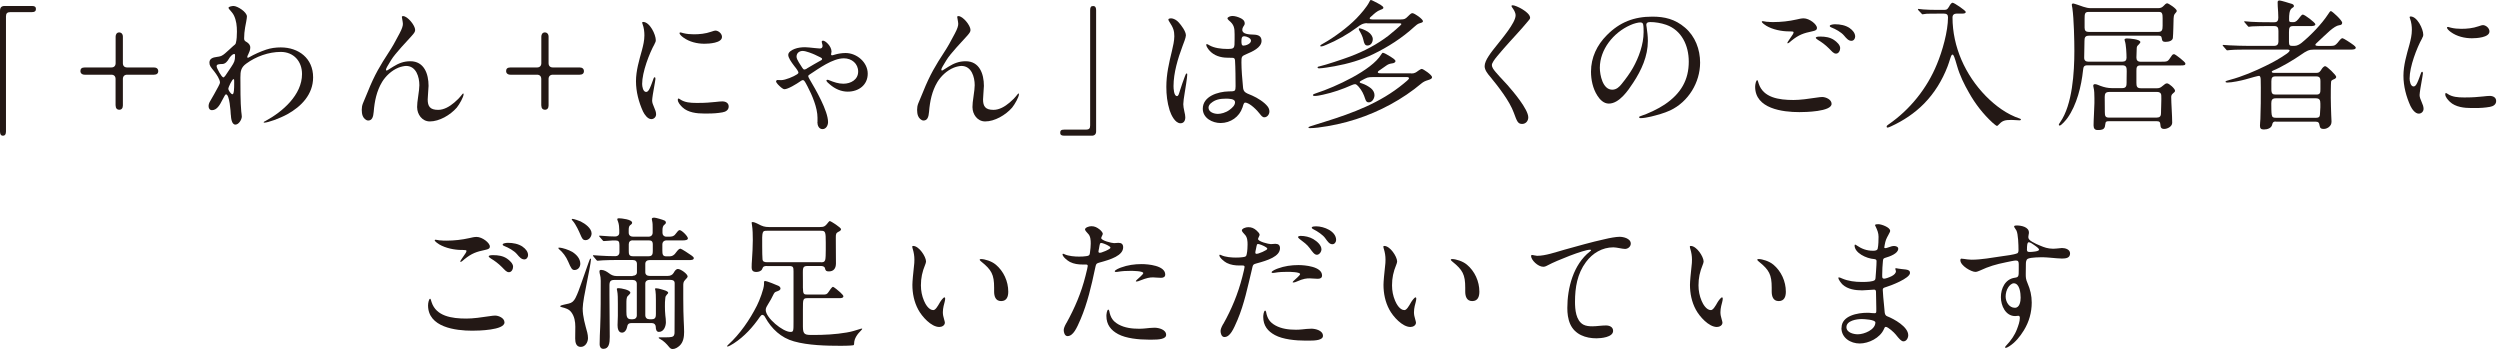
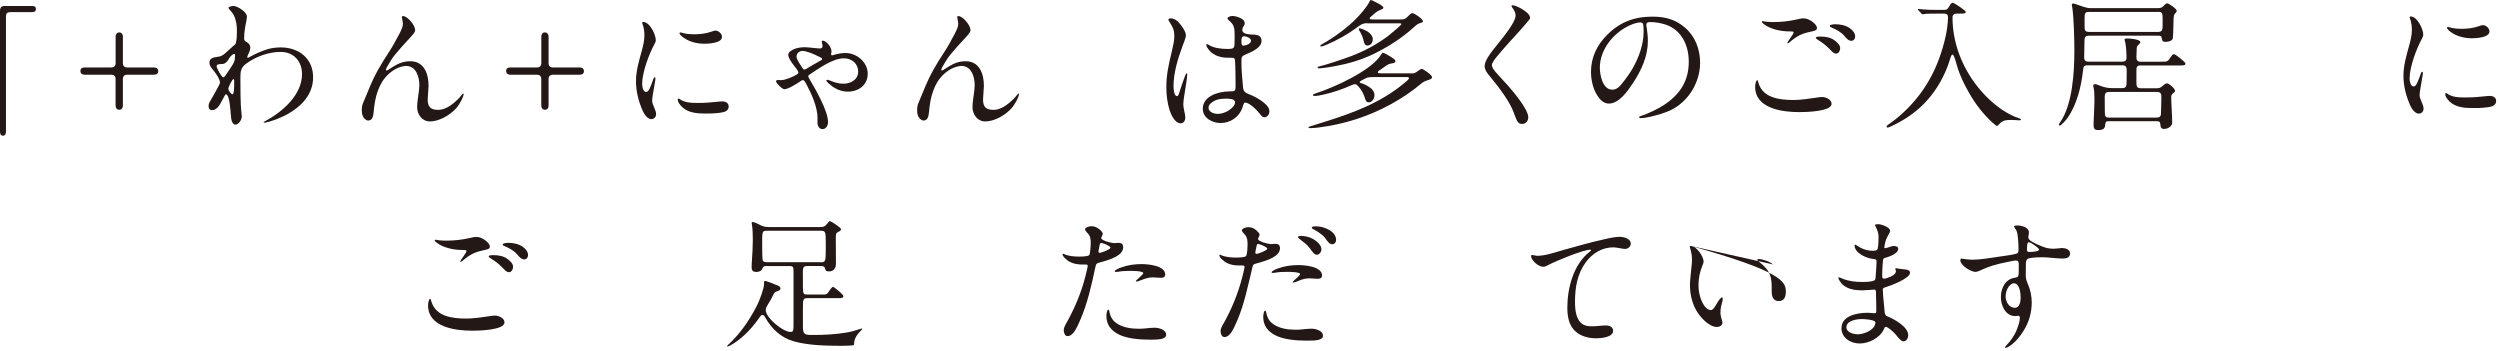
<svg xmlns="http://www.w3.org/2000/svg" width="549" height="77" viewBox="0 0 549 77" fill="none">
  <path d="M107.559 69.423C107.961 69.356 108.496 69.302 108.724 69.302C109.5 69.302 110.785 69.838 110.785 70.801C110.785 72.527 104.963 72.621 103.704 72.621C100.037 72.621 94 71.871 94 67.054C94 66.492 94.214 65.609 94.442 65.609C94.509 65.609 94.535 65.609 94.602 65.796L94.79 66.385C95.794 69.423 99.14 69.958 102.433 69.958C103.838 69.958 105.752 69.704 107.573 69.423H107.559ZM96.664 52.777C97.132 52.844 97.574 52.844 98.042 52.844C99.729 52.844 101.429 52.657 103.089 52.282C103.597 52.161 104.159 52.028 104.655 52.028C105.913 52.028 107.573 53.339 107.573 54.128C107.573 54.57 107.265 54.73 106.542 54.878C104.628 55.279 103.597 55.627 102.004 56.912C101.75 57.126 101.349 57.514 101.161 57.514C101.094 57.514 101.067 57.447 101.067 57.42C101.067 57.233 101.817 56.296 102.259 55.574C102.326 55.48 102.446 55.226 102.446 55.105C102.446 54.918 102.165 54.891 101.63 54.891H101.375C99.809 54.891 97.842 54.49 96.463 53.673C96.249 53.553 95.459 53.018 95.459 52.764C95.459 52.67 95.62 52.643 95.673 52.643C95.767 52.643 95.927 52.67 96.677 52.804L96.664 52.777ZM108.282 56.029C109.407 56.029 110.437 56.189 111.321 56.778C111.91 57.179 112.673 57.875 112.673 58.557C112.673 59.093 112.365 59.775 111.762 59.775C111.2 59.775 110.852 59.267 110.223 58.651C109.407 57.835 108.63 57.273 107.814 56.778C107.653 56.684 107.318 56.43 107.318 56.309C107.318 56.095 107.72 56.029 108.296 56.029H108.282ZM114.801 54.209C115.39 54.61 115.965 55.266 115.965 56.029C115.965 56.47 115.657 56.965 115.149 56.965C114.52 56.965 114.091 56.497 113.516 55.801C112.887 55.052 111.602 54.356 110.785 54.048C110.625 53.981 110.384 53.888 110.384 53.7C110.384 53.392 111.294 53.325 111.548 53.325C112.646 53.325 113.864 53.54 114.801 54.195V54.209Z" fill="#231815" />
-   <path d="M125.616 55.279C126.527 55.841 127.437 56.751 127.437 57.915C127.437 58.638 126.942 59.294 126.152 59.294C125.616 59.294 125.402 58.919 124.773 57.447C124.305 56.35 123.609 55.413 122.712 54.664C122.685 54.597 122.618 54.543 122.618 54.476C122.618 54.383 122.712 54.383 122.779 54.383C123.528 54.383 124.934 54.891 125.63 55.293L125.616 55.279ZM123.769 66.921C124.238 66.8 124.773 66.707 124.894 66.666C125.616 66.506 126.018 66.104 126.366 65.449C126.875 64.445 127.249 63.348 127.624 62.291C128.16 60.792 128.749 59.133 129.217 57.755C129.405 57.193 129.565 56.778 129.686 56.778C129.753 56.778 129.779 56.898 129.779 56.938C129.779 57.541 129.056 61.167 128.842 62.197C128.468 64.017 127.959 66.64 127.959 67.737C127.959 69.557 128.494 71.269 128.963 73.022C129.056 73.424 129.123 73.839 129.123 74.24C129.123 75.123 128.561 76.18 127.531 76.18C126.5 76.18 126.313 75.177 126.313 74.334C126.313 73.491 126.339 72.608 126.339 71.738C126.339 70.641 126.152 69.49 125.469 68.58C124.934 67.857 124.184 67.67 123.368 67.456C123.301 67.456 123.02 67.362 123.02 67.269C123.02 67.108 123.368 67.014 123.769 66.921ZM127.531 48.642C128.494 49.111 129.913 50.141 129.913 51.265C129.913 51.961 129.351 52.737 128.601 52.737C127.972 52.737 127.825 52.362 127.437 51.479C127.156 50.823 126.5 49.352 125.804 48.535C125.643 48.375 125.55 48.254 125.55 48.187C125.55 48.094 125.643 48.067 125.737 48.067C125.991 48.067 127.116 48.442 127.517 48.629L127.531 48.642ZM138.935 60.565C139.47 60.565 139.872 60.31 139.872 59.789V57.969C139.872 57.38 139.524 57.099 138.962 57.099H135.856C134.893 57.099 133.38 57.099 132.376 57.166C131.841 57.193 131.345 57.26 131.212 57.26C131.118 57.26 131.051 57.193 130.93 57.045L130.328 56.323C130.328 56.323 130.208 56.203 130.208 56.136C130.208 56.069 130.275 56.042 130.301 56.042L131.68 56.136C132.711 56.203 133.969 56.256 135.12 56.256C135.655 56.256 136.03 55.948 136.03 55.373V53.874C136.03 53.031 135.843 52.804 135.147 52.804H134.518C134.33 52.804 133.982 52.831 133.608 52.871C133.3 52.897 132.925 52.938 132.604 52.938C132.483 52.938 132.443 52.911 132.323 52.75L131.693 52.028C131.6 51.934 131.573 51.907 131.573 51.814C131.573 51.747 131.667 51.747 131.693 51.747L132.63 51.814C133.407 51.88 134.29 51.934 135.107 51.934C135.575 51.934 135.99 51.653 135.99 51.158V50.529C135.99 49.9 135.923 49.245 135.736 48.709C135.642 48.455 135.548 48.241 135.548 48.147C135.548 47.96 135.763 47.933 135.896 47.933C136.459 47.933 138.814 48.187 138.814 48.897C138.814 49.111 138.694 49.245 138.373 49.459C138.118 49.646 138.065 50.087 138.065 50.462V51.091C138.065 51.653 138.44 51.974 139.002 51.974H142.415C142.977 51.974 143.325 51.626 143.325 51.091V50.02C143.325 49.485 143.325 48.964 143.205 48.482C143.178 48.361 143.138 48.227 143.138 48.107C143.138 47.799 143.486 47.799 143.727 47.799C144.008 47.799 145.547 48.241 145.922 48.428C146.109 48.522 146.23 48.682 146.23 48.87C146.23 49.03 146.136 49.178 145.949 49.311C145.601 49.526 145.48 49.994 145.48 50.502V51.158C145.48 51.626 145.828 51.974 146.297 51.974H146.899C147.435 51.974 147.93 51.947 148.305 51.439C148.746 50.85 149.027 50.529 149.242 50.529C149.71 50.529 151.062 51.88 151.062 52.349C151.062 52.724 150.433 52.79 149.964 52.79H146.364C145.802 52.79 145.454 53.138 145.454 53.7V55.012C145.454 55.828 145.52 56.296 146.324 56.296H146.886C147.421 56.296 147.729 56.229 148.171 55.801L148.76 55.052C148.92 54.864 149.161 54.61 149.442 54.61C149.63 54.61 151.45 55.801 151.825 56.082C152.079 56.269 152.36 56.483 152.36 56.671C152.36 57.112 151.771 57.112 151.236 57.112H142.683C142.121 57.112 141.706 57.367 141.706 57.955V59.775C141.706 60.337 142.107 60.592 142.683 60.592H146.631C147.167 60.592 147.662 60.404 147.943 59.909C148.198 59.441 148.479 59.066 148.88 59.066C149.442 59.066 151.008 60.136 151.008 60.725C151.008 60.886 150.727 61.194 150.419 61.515C150.045 61.889 150.045 62.291 150.045 62.773V65.529C150.045 69.905 150.232 71.417 150.232 72.888C150.232 73.959 150.071 75.136 149.255 75.899C148.853 76.274 148.278 76.649 147.716 76.649C147.368 76.649 147.153 76.461 146.939 76.207C146.377 75.511 145.748 74.856 144.932 74.427C144.744 74.334 144.65 74.267 144.65 74.173C144.65 74.079 144.744 74.079 144.865 74.079H146.15C146.805 74.079 147.207 74.053 147.501 73.986C148.064 73.865 148.131 73.424 148.131 72.955V72.608C148.131 71.39 148.157 68.259 148.157 66.345V62.211C148.157 61.649 147.809 61.461 147.22 61.461H142.616C142.121 61.461 141.706 61.742 141.706 62.278V69.195C141.706 69.784 142.054 70.105 142.616 70.105H143.151C143.968 70.105 144.035 69.543 144.035 68.941V65.877C144.035 64.9 144.008 64.405 143.941 63.87C143.914 63.682 143.847 63.562 143.847 63.468C143.847 63.308 143.968 63.308 144.102 63.308C144.409 63.308 144.784 63.401 145.105 63.495C145.454 63.616 146.739 63.87 146.739 64.311C146.739 64.405 146.551 64.592 146.457 64.686C146.243 64.94 146.15 65.061 146.109 65.382C146.016 66.011 146.016 66.666 146.016 67.295C146.016 67.951 146.042 68.607 146.109 69.262C146.176 69.757 146.23 70.266 146.23 70.761C146.23 71.631 145.788 72.888 144.691 72.888C144.102 72.888 144.008 72.233 144.008 71.764C143.981 71.269 143.66 70.948 143.165 70.948H138.694C137.971 70.948 137.811 71.256 137.69 71.885C137.596 72.42 137.195 73.049 136.592 73.049C135.749 73.049 135.615 72.046 135.615 71.39C135.615 70.734 135.682 70.038 135.682 69.356V66.693C135.682 65.596 135.682 64.539 135.522 63.816C135.522 63.723 135.455 63.602 135.455 63.468C135.455 63.281 135.709 63.281 135.856 63.281C136.352 63.281 138.426 63.656 138.426 64.285C138.426 64.445 138.212 64.659 137.837 65.034C137.556 65.315 137.556 65.997 137.556 66.666V68.419C137.556 69.45 137.65 70.105 138.56 70.105H138.962C139.47 70.105 139.845 69.797 139.845 69.262V62.344C139.845 61.756 139.47 61.475 138.908 61.475H134.933C134.089 61.475 133.835 61.782 133.835 62.666V64.726C133.835 67.831 133.902 70.895 133.902 73.986C133.902 75.337 133.741 76.608 132.497 76.608C131.934 76.608 131.68 76.14 131.68 75.632C131.68 74.253 131.747 73.156 131.801 71.818C131.921 69.062 131.921 64.646 131.921 61.675C131.921 61.087 131.854 60.672 131.76 60.324C131.693 60.07 131.64 59.855 131.64 59.575C131.64 59.36 131.8 59.267 131.988 59.267C132.644 59.267 133.206 59.615 133.715 59.989C134.183 60.364 134.718 60.618 135.374 60.618H138.908L138.935 60.565ZM138.962 52.777C138.333 52.777 138.078 53.152 138.078 53.66V55.105C138.078 55.761 138.105 56.269 138.962 56.269H142.469C143.285 56.269 143.352 55.734 143.352 55.105V53.7C143.352 52.951 143.044 52.79 142.469 52.79H138.962V52.777Z" fill="#231815" />
  <path d="M168.409 58.41C167.82 58.41 167.565 58.504 167.378 59.066C167.217 59.534 166.561 59.722 166.12 59.722C165.343 59.722 165.062 59.414 165.062 58.665C165.062 58.156 165.089 57.634 165.129 57.126C165.223 55.654 165.317 54.182 165.317 52.71C165.317 51.586 165.29 50.368 165.129 49.365C165.102 49.204 165.062 49.057 165.062 48.923C165.062 48.789 165.156 48.763 165.25 48.763C165.558 48.763 165.972 48.923 166.508 49.204C167.378 49.673 167.913 49.86 168.89 49.86H179.974C180.977 49.86 181.192 49.739 181.941 48.763C182.008 48.696 182.129 48.549 182.222 48.549C182.477 48.549 184.699 49.994 184.699 50.328C184.699 50.609 184.351 50.797 184.136 50.89C183.601 51.145 183.547 51.425 183.547 52.054V52.991C183.547 54.623 183.574 56.216 183.574 57.848C183.574 58.852 183.132 59.601 182.035 59.601C181.473 59.601 181.285 59.481 181.165 58.919C181.071 58.477 180.603 58.41 180.228 58.41H177.31C176.774 58.41 176.44 58.531 176.346 59.039C176.279 59.414 176.319 60.324 176.319 61.863V63.147C176.346 64.592 176.48 64.686 177.323 64.686H180.763C181.419 64.686 181.607 64.619 181.928 64.151C182.182 63.776 182.677 62.987 182.932 62.987C183.092 62.987 184.243 63.923 184.525 64.204C184.966 64.646 185.207 64.86 185.207 65.074C185.207 65.422 184.765 65.475 184.364 65.475H177.323C176.319 65.475 176.319 65.73 176.319 67.951V71.711C176.319 73.531 176.788 73.558 178.541 73.558C180.977 73.558 183.494 73.437 185.903 73.022C186.907 72.862 187.844 72.581 188.781 72.273C188.968 72.206 189.156 72.153 189.276 72.153C189.303 72.153 189.343 72.179 189.343 72.219C189.343 72.286 189.25 72.407 189.062 72.594C188.286 73.37 187.563 74.32 187.563 75.471C187.563 75.632 187.536 75.779 187.376 75.819C186.88 75.912 185.314 75.939 184.712 75.939C181.486 75.939 177.444 75.846 174.352 74.963C171.527 74.186 169.439 72.206 168.061 69.731C167.94 69.476 167.713 69.142 167.405 69.142C167.244 69.142 167.057 69.329 166.869 69.583C165.33 71.831 163.456 73.905 161.14 75.404C160.578 75.779 159.949 76.1 159.762 76.1C159.695 76.1 159.668 76.073 159.668 76.006C159.668 75.939 159.829 75.792 159.922 75.698C162.492 73.357 164.647 70.226 166.213 67.121C166.776 66.024 167.779 63.401 167.779 62.398V62.05C167.779 61.836 167.806 61.702 168.034 61.702C168.382 61.702 170.443 62.545 170.952 62.773C171.139 62.866 171.394 63.08 171.394 63.334C171.394 63.709 171.046 63.843 170.43 64.057C170.175 64.151 170.055 64.271 169.935 64.499C169.533 65.315 169.118 66.131 168.623 66.88C168.409 67.228 168.154 67.603 168.154 68.071C168.154 69.797 171.916 72.888 173.575 72.888C174.258 72.888 174.258 72.701 174.258 70.667V59.615C174.258 58.678 174.191 58.424 173.321 58.424H168.476L168.409 58.41ZM180.281 57.594C180.683 57.594 181.058 57.594 181.218 57.059C181.312 56.778 181.339 55.774 181.339 54.811V53.272C181.339 50.957 181.272 50.676 180.308 50.676H168.409C167.378 50.676 167.338 50.743 167.378 54.115C167.378 55.493 167.405 56.216 167.445 56.898C167.472 57.434 167.82 57.581 168.422 57.581H180.295L180.281 57.594Z" fill="#231815" />
-   <path d="M200.534 54.008C201.792 54.008 203.318 56.296 203.358 57.393C203.358 57.648 203.264 57.862 203.171 58.116C202.515 59.708 202.234 61.06 202.234 62.652C202.234 63.843 202.448 64.967 202.916 66.064C203.224 66.814 203.974 68.098 204.951 68.098C205.419 68.098 205.888 67.322 206.423 66.372C206.584 66.091 207.146 65.302 207.4 65.302C207.521 65.302 207.561 65.462 207.561 65.582C207.561 65.957 207.347 66.68 207.213 67.215C207.119 67.657 207.052 68.085 207.052 68.567C207.052 69.102 207.146 69.53 207.333 70.159C207.4 70.373 207.494 70.721 207.494 70.841C207.494 71.47 206.838 71.805 206.276 71.805C204.496 71.805 202.461 69.516 201.645 67.991C200.735 66.305 200.36 64.418 200.36 62.545C200.36 61.822 200.547 59.855 200.708 58.45C200.775 57.982 200.801 57.514 200.801 57.005C200.801 56.229 200.681 55.467 200.453 54.717C200.386 54.53 200.333 54.316 200.333 54.129C200.333 54.035 200.453 54.008 200.547 54.008H200.534ZM218.631 58.076C220.411 59.548 221.415 61.796 221.415 64.057C221.415 65.088 221.107 66.118 219.849 66.118C218.591 66.118 218.309 65.02 218.309 64.017V63.174C218.309 60.297 217.747 59.267 215.485 57.447C215.365 57.353 215.137 57.139 215.137 57.045C215.137 56.925 215.325 56.885 215.418 56.885C216.262 56.885 217.801 57.38 218.617 58.076H218.631Z" fill="#231815" />
  <path d="M234.184 70.948C236.005 67.656 237.437 64.338 238.374 60.591C238.682 59.374 238.869 58.584 238.869 58.397C238.869 58.116 238.655 58.089 238.428 58.089H237.745C236.808 58.089 235.831 57.969 234.961 57.527C234.399 57.246 233.328 56.363 233.328 55.841C233.328 55.774 233.395 55.721 233.448 55.721C233.542 55.721 233.662 55.788 233.729 55.814C234.64 56.256 236.072 56.35 236.955 56.35C237.491 56.35 238.146 56.323 238.494 56.256C238.709 56.229 238.963 56.189 239.124 56.069C239.244 55.975 239.311 55.855 239.338 55.6C239.458 54.945 239.525 53.821 239.525 53.499C239.525 52.777 239.498 51.84 238.896 51.278C238.682 51.064 238.267 50.583 238.267 50.395C238.267 49.994 239.083 49.673 239.672 49.673C240.395 49.673 240.89 49.927 241.52 50.422C241.774 50.636 242.175 51.078 242.175 51.332C242.175 51.452 242.082 51.64 241.988 51.827C241.868 52.108 241.827 52.175 241.827 52.269C241.827 52.831 244.143 53.392 244.652 53.392C244.866 53.392 245.308 53.326 245.615 53.326C246.298 53.326 246.646 53.633 246.646 54.302C246.646 56.122 243.916 56.992 241.479 57.648C241.131 57.741 240.944 57.808 240.824 57.929C240.636 58.116 240.569 58.557 240.449 59.093C239.672 62.786 238.789 66.573 237.317 70.052C236.433 72.112 235.684 73.772 234.439 73.812C233.81 73.812 233.595 72.996 233.595 72.5C233.595 72.193 233.716 71.751 234.158 70.962L234.184 70.948ZM241.386 54.383C241.319 54.69 241.225 55.078 241.225 55.199C241.225 55.386 241.292 55.507 241.439 55.507C241.56 55.507 241.694 55.507 241.908 55.44C242.443 55.279 243.193 54.945 243.634 54.664C243.822 54.543 243.849 54.45 243.849 54.356C243.849 54.289 243.822 54.236 243.594 54.075C243.099 53.727 242.095 53.352 241.841 53.352C241.533 53.352 241.533 53.513 241.372 54.383H241.386ZM243.608 68.379C243.889 69.784 244.424 70.574 245.642 71.256C246.994 72.005 248.614 72.193 250.153 72.193C250.595 72.193 251.036 72.166 251.438 72.126C252.121 72.059 252.844 71.965 253.54 71.965C254.45 71.965 256.083 72.367 256.083 73.531C256.083 74.494 254.396 74.588 253.018 74.588H252.268C250.046 74.588 247.262 74.307 245.535 73.37C243.969 72.527 242.965 71.309 242.965 69.369C242.965 69.088 243.059 67.991 243.407 67.991C243.474 67.991 243.594 68.205 243.621 68.366L243.608 68.379ZM244.799 59.588C244.799 59.28 245.83 58.865 246.178 58.745C247.623 58.21 249.149 57.995 250.688 57.995C252.067 57.995 255.882 58.303 255.882 60.284C255.882 60.819 255.48 61.006 254.972 61.006C254.784 61.006 254.57 60.98 254.383 60.98C253.981 60.98 253.499 60.913 253.218 60.913C252.469 60.913 251.866 61.006 250.274 61.635C250.059 61.729 249.805 61.822 249.591 61.822C249.524 61.822 249.43 61.822 249.43 61.729C249.43 61.662 249.591 61.515 249.685 61.421C249.966 61.14 251.063 60.257 251.063 59.976C251.063 59.508 248.748 59.481 248.373 59.481C247.342 59.481 246.499 59.508 245.401 59.695C245.214 59.722 245.187 59.722 245.093 59.722C245 59.722 244.812 59.722 244.812 59.601L244.799 59.588Z" fill="#231815" />
  <path d="M268.625 71.162C270.472 67.871 271.851 64.552 272.814 60.806C273.122 59.588 273.31 58.798 273.31 58.611C273.31 58.33 273.096 58.303 272.868 58.303H272.185C271.248 58.303 270.271 58.183 269.401 57.741C268.839 57.46 267.768 56.577 267.768 56.055C267.768 55.989 267.835 55.935 267.889 55.935C267.982 55.935 268.103 56.002 268.17 56.029C269.08 56.47 270.512 56.564 271.396 56.564C271.931 56.564 272.587 56.537 272.935 56.47C273.149 56.443 273.403 56.403 273.564 56.283C273.685 56.189 273.725 56.069 273.778 55.815C273.939 55.159 273.966 54.035 273.966 53.714C273.966 52.991 273.939 52.081 273.336 51.492C273.122 51.278 272.707 50.81 272.707 50.609C272.707 50.208 273.524 49.887 274.113 49.887C274.836 49.887 275.371 50.101 275.96 50.636C276.214 50.85 276.616 51.292 276.616 51.546C276.616 51.666 276.522 51.854 276.428 52.041C276.308 52.322 276.268 52.389 276.268 52.483C276.268 53.045 278.584 53.607 279.092 53.607C279.306 53.607 279.748 53.54 280.056 53.54C280.739 53.54 281.087 53.847 281.087 54.503C281.087 56.323 278.356 57.193 275.92 57.848C275.572 57.942 275.384 58.009 275.264 58.129C275.077 58.317 275.01 58.758 274.889 59.294C274.006 62.96 273.229 66.773 271.757 70.252C270.874 72.313 270.124 74.013 268.879 74.013C268.25 74.013 268.036 73.196 268.036 72.701C268.036 72.394 268.156 71.952 268.598 71.162H268.625ZM276.014 53.767C275.947 53.928 275.92 54.169 275.826 54.61C275.759 54.918 275.666 55.306 275.666 55.426C275.666 55.614 275.732 55.734 275.88 55.734C276 55.734 276.134 55.734 276.348 55.667C276.884 55.507 277.633 55.172 278.075 54.891C278.262 54.771 278.289 54.677 278.289 54.584C278.289 54.517 278.262 54.463 278.035 54.303C277.539 53.955 276.536 53.58 276.281 53.58C276.121 53.58 276.067 53.607 276 53.767H276.014ZM278.048 68.593C278.329 69.998 278.865 70.788 280.083 71.47C281.435 72.219 283.054 72.407 284.594 72.407C285.035 72.407 285.477 72.38 285.879 72.34C286.561 72.273 287.284 72.179 287.98 72.179C288.89 72.179 290.523 72.581 290.523 73.745C290.523 74.708 288.837 74.802 287.458 74.802H286.708C284.486 74.802 281.702 74.521 279.976 73.584C278.41 72.741 277.406 71.524 277.406 69.584C277.406 69.302 277.499 68.205 277.847 68.205C277.914 68.205 278.035 68.419 278.062 68.58L278.048 68.593ZM279.239 59.802C279.239 59.494 280.27 59.08 280.618 58.959C282.064 58.424 283.59 58.21 285.129 58.21C286.508 58.21 290.322 58.517 290.322 60.498C290.322 61.033 289.921 61.22 289.412 61.22C289.225 61.22 289.011 61.194 288.823 61.194C288.422 61.194 287.94 61.127 287.659 61.127C286.909 61.127 286.28 61.154 284.714 61.849C284.5 61.943 284.246 62.037 284.031 62.037C283.964 62.037 283.871 62.037 283.871 61.943C283.871 61.876 284.031 61.729 284.125 61.635C284.406 61.354 285.504 60.471 285.504 60.19C285.504 59.722 283.188 59.695 282.813 59.695C281.783 59.695 280.939 59.722 279.842 59.909C279.654 59.936 279.628 59.936 279.534 59.936C279.44 59.936 279.253 59.936 279.253 59.815L279.239 59.802ZM288.435 52.536C289.185 52.978 290.189 53.821 290.189 54.757C290.189 55.266 289.747 55.948 289.185 55.948C288.649 55.948 288.208 55.319 287.619 54.503C287.03 53.687 286.267 53.152 285.49 52.563C285.116 52.282 285.049 52.121 285.049 52.054C285.049 51.867 285.45 51.8 285.584 51.8C286.548 51.8 287.552 52.014 288.435 52.523V52.536ZM293.414 52.697C293.414 53.165 293.066 53.633 292.598 53.633C291.942 53.633 291.567 53.072 291.032 52.322C290.537 51.6 289.305 50.783 288.435 50.355C288.315 50.288 288.06 50.168 288.06 49.98C288.06 49.7 288.837 49.7 289.037 49.7C290.724 49.7 293.414 50.757 293.414 52.71V52.697Z" fill="#231815" />
-   <path d="M303.989 54.008C305.247 54.008 306.773 56.296 306.813 57.393C306.813 57.648 306.72 57.862 306.626 58.116C305.97 59.708 305.689 61.06 305.689 62.652C305.689 63.843 305.903 64.967 306.372 66.064C306.679 66.814 307.429 68.098 308.406 68.098C308.875 68.098 309.343 67.322 309.878 66.372C310.039 66.091 310.601 65.302 310.856 65.302C310.976 65.302 311.016 65.462 311.016 65.582C311.016 65.957 310.802 66.68 310.668 67.215C310.574 67.657 310.508 68.085 310.508 68.567C310.508 69.102 310.601 69.53 310.789 70.159C310.856 70.373 310.949 70.721 310.949 70.841C310.949 71.47 310.293 71.805 309.731 71.805C307.951 71.805 305.916 69.516 305.1 67.991C304.19 66.305 303.815 64.418 303.815 62.545C303.815 61.822 304.002 59.855 304.163 58.45C304.23 57.982 304.257 57.514 304.257 57.005C304.257 56.229 304.136 55.467 303.909 54.717C303.842 54.53 303.788 54.316 303.788 54.129C303.788 54.035 303.909 54.008 304.002 54.008H303.989ZM322.086 58.076C323.866 59.548 324.87 61.796 324.87 64.057C324.87 65.088 324.562 66.118 323.304 66.118C322.046 66.118 321.765 65.02 321.765 64.017V63.174C321.765 60.297 321.202 59.267 318.94 57.447C318.82 57.353 318.592 57.139 318.592 57.045C318.592 56.925 318.78 56.885 318.873 56.885C319.717 56.885 321.256 57.38 322.072 58.076H322.086Z" fill="#231815" />
  <path d="M336.421 55.989C336.582 55.989 336.769 56.055 336.957 56.082C337.118 56.109 337.425 56.176 337.546 56.176C339.366 56.176 341.548 55.4 343.583 54.824C346.407 54.048 349.338 53.192 352.444 52.51C353.501 52.255 354.88 52.001 355.67 52.001C356.459 52.001 358.119 52.349 358.119 53.5C358.119 54.155 357.49 54.664 356.861 54.664C356.58 54.664 356.044 54.57 355.549 54.476C355.201 54.41 354.639 54.316 354.291 54.316C351.855 54.316 349.713 55.6 348.281 57.541C346.367 60.11 345.871 63.147 345.871 66.278C345.871 67.964 346.059 70.373 347.692 71.283C348.254 71.591 349.004 71.657 349.66 71.657C350.663 71.657 351.667 71.47 352.671 71.47C353.421 71.47 354.237 71.778 354.237 72.661C354.237 74.066 351.574 74.294 350.57 74.294C348.227 74.294 345.845 73.477 344.814 71.162C344.319 70.038 344.185 68.821 344.185 67.63C344.185 63.254 345.497 58.089 349.137 55.239C349.258 55.145 349.392 55.052 349.392 54.931C349.392 54.864 349.298 54.838 349.178 54.838C347.732 54.838 341.722 57.273 340.035 58.183C339.687 58.37 339.313 58.584 338.911 58.584C337.72 58.584 336.221 57.086 336.221 56.203C336.221 56.042 336.381 55.989 336.435 55.989H336.421Z" fill="#231815" />
-   <path d="M371.291 54.008C372.549 54.008 374.075 56.296 374.115 57.393C374.115 57.648 374.021 57.862 373.928 58.116C373.272 59.708 372.991 61.06 372.991 62.652C372.991 63.843 373.205 64.967 373.673 66.064C373.981 66.814 374.731 68.098 375.708 68.098C376.176 68.098 376.645 67.322 377.18 66.372C377.341 66.091 377.903 65.302 378.157 65.302C378.278 65.302 378.318 65.462 378.318 65.582C378.318 65.957 378.104 66.68 377.97 67.215C377.876 67.657 377.809 68.085 377.809 68.567C377.809 69.102 377.903 69.53 378.09 70.159C378.157 70.373 378.251 70.721 378.251 70.841C378.251 71.47 377.595 71.805 377.033 71.805C375.253 71.805 373.218 69.516 372.402 67.991C371.491 66.305 371.117 64.418 371.117 62.545C371.117 61.822 371.304 59.855 371.465 58.45C371.532 57.982 371.558 57.514 371.558 57.005C371.558 56.229 371.438 55.467 371.21 54.717C371.143 54.53 371.09 54.316 371.09 54.129C371.09 54.035 371.21 54.008 371.304 54.008H371.291ZM389.388 58.076C391.168 59.548 392.172 61.796 392.172 64.057C392.172 65.088 391.864 66.118 390.606 66.118C389.347 66.118 389.066 65.02 389.066 64.017V63.174C389.066 60.297 388.504 59.267 386.242 57.447C386.122 57.353 385.894 57.139 385.894 57.045C385.894 56.925 386.081 56.885 386.175 56.885C387.018 56.885 388.558 57.38 389.374 58.076H389.388Z" fill="#231815" />
+   <path d="M371.291 54.008C372.549 54.008 374.075 56.296 374.115 57.393C374.115 57.648 374.021 57.862 373.928 58.116C373.272 59.708 372.991 61.06 372.991 62.652C372.991 63.843 373.205 64.967 373.673 66.064C373.981 66.814 374.731 68.098 375.708 68.098C376.176 68.098 376.645 67.322 377.18 66.372C377.341 66.091 377.903 65.302 378.157 65.302C378.278 65.302 378.318 65.462 378.318 65.582C378.318 65.957 378.104 66.68 377.97 67.215C377.876 67.657 377.809 68.085 377.809 68.567C377.809 69.102 377.903 69.53 378.09 70.159C378.157 70.373 378.251 70.721 378.251 70.841C378.251 71.47 377.595 71.805 377.033 71.805C375.253 71.805 373.218 69.516 372.402 67.991C371.491 66.305 371.117 64.418 371.117 62.545C371.117 61.822 371.304 59.855 371.465 58.45C371.532 57.982 371.558 57.514 371.558 57.005C371.558 56.229 371.438 55.467 371.21 54.717C371.143 54.53 371.09 54.316 371.09 54.129C371.09 54.035 371.21 54.008 371.304 54.008H371.291ZC391.168 59.548 392.172 61.796 392.172 64.057C392.172 65.088 391.864 66.118 390.606 66.118C389.347 66.118 389.066 65.02 389.066 64.017V63.174C389.066 60.297 388.504 59.267 386.242 57.447C386.122 57.353 385.894 57.139 385.894 57.045C385.894 56.925 386.081 56.885 386.175 56.885C387.018 56.885 388.558 57.38 389.374 58.076H389.388Z" fill="#231815" />
  <path d="M404.406 71.978C404.406 69.316 407.939 68.687 410.041 68.687C410.322 68.687 410.576 68.687 411.098 68.754C411.286 68.781 411.5 68.781 411.687 68.781C412.035 68.781 412.035 68.593 412.035 68.125V67.63C412.035 66.439 411.968 64.873 411.968 64.097C411.968 63.789 411.848 63.602 411.567 63.602C411.286 63.602 410.978 63.629 410.536 63.669C409.907 63.696 409.251 63.763 408.943 63.763C407.471 63.763 405.784 63.548 404.62 62.478C404.339 62.197 403.709 61.421 403.709 61.033C403.709 60.966 403.709 60.913 403.803 60.913C403.964 60.913 404.151 60.979 404.553 61.167C405.865 61.729 407.377 61.916 408.809 61.916H409.184C409.96 61.916 411.245 61.849 411.66 61.541C411.875 61.381 411.874 61.194 411.968 59.695C412.035 58.919 412.035 58.664 412.062 58.223L412.089 57.34C412.089 57.153 412.022 56.938 411.62 56.898C409.773 56.778 407.27 55.493 407.27 53.928C407.27 53.861 407.297 53.714 407.39 53.714C407.484 53.714 407.645 53.834 407.738 53.901C408.796 54.623 409.893 55.065 411.312 55.065C411.66 55.065 412.249 55.038 412.343 54.597C412.504 53.874 412.53 52.75 412.53 52.001C412.53 51.185 412.276 50.556 411.848 49.659C411.821 49.632 411.754 49.499 411.754 49.445C411.754 49.231 412.316 49.231 412.504 49.231C413.16 49.231 415.074 49.927 415.074 50.676C415.074 50.837 415.047 50.957 414.726 51.519C414.19 52.496 414.07 52.777 413.882 53.767C413.815 54.075 413.789 54.209 413.789 54.329C413.789 54.45 413.882 54.49 414.003 54.49C414.123 54.49 414.284 54.463 414.471 54.396C415.315 54.088 415.596 54.021 415.944 54.021C416.318 54.021 416.854 54.182 416.854 54.61C416.854 55.681 414.98 56.336 414.003 56.617C413.628 56.738 413.534 56.831 413.494 57.273C413.4 58.276 413.334 59.28 413.334 60.284V60.538C413.334 61.006 413.36 61.194 413.775 61.194C414.03 61.194 414.739 60.979 415.435 60.632C415.97 60.35 416.345 59.976 416.345 59.561C416.345 59.467 416.318 59.374 416.278 59.28C416.238 59.186 416.211 59.093 416.211 58.999C416.211 58.905 416.305 58.905 416.372 58.905C416.439 58.905 416.533 58.905 416.774 58.972C417.175 59.066 417.898 59.093 418.527 59.186C419.183 59.28 419.437 59.494 419.437 59.936C419.437 61.127 415.154 62.759 414.083 63.067C413.775 63.16 413.454 63.254 413.454 63.602C413.454 64.044 413.641 66.292 413.762 67.322C413.829 67.911 413.829 68.165 413.882 68.633C413.949 69.035 414.07 69.316 414.418 69.45C415.957 70.052 419.049 71.764 419.049 73.611C419.049 74.2 418.674 74.962 417.992 74.962C417.523 74.962 417.055 74.4 416.305 73.464C415.957 73.022 414.619 71.778 414.11 71.778C413.896 71.778 413.802 72.059 413.708 72.273C412.865 74.213 410.362 75.431 408.381 75.431C406.4 75.431 404.379 74.213 404.379 72.019L404.406 71.978ZM411.834 70.814C411.834 70.186 409.331 70.065 408.823 70.065C407.698 70.065 405.476 70.413 405.476 71.845C405.476 73.036 407.042 73.41 407.979 73.41C409.385 73.41 411.834 72.407 411.834 70.814Z" fill="#231815" />
  <path d="M430.761 56.805C430.949 56.805 431.578 56.898 432.046 56.965C432.26 56.992 432.675 57.032 432.93 57.032C435.152 57.032 437.347 56.59 439.542 56.283C440.412 56.162 442.273 55.935 442.982 55.627C443.263 55.507 443.263 55.092 443.263 54.851C443.263 53.847 443.196 51.345 442.795 50.596C442.58 50.194 442.299 49.94 442.299 49.726C442.299 49.512 442.741 49.512 442.888 49.512C443.825 49.512 445.552 49.82 445.552 51.078C445.552 51.238 445.525 51.385 445.485 51.546C445.458 51.706 445.418 51.894 445.418 52.041C445.418 52.416 445.579 52.697 446.261 53.098C446.85 53.446 447.479 53.727 448.015 53.941C448.898 54.316 449.648 54.597 450.839 54.623C451.334 54.623 451.776 54.557 452.124 54.53C452.432 54.503 452.686 54.463 452.807 54.463C453.556 54.463 454.587 54.771 454.587 55.654C454.587 56.657 453.677 56.778 452.807 56.778C452.312 56.778 451.214 56.684 450.21 56.59C449.742 56.564 449.206 56.497 448.738 56.497C447.894 56.497 446.114 56.497 445.351 56.805C444.909 56.992 444.883 57.621 444.883 58.022C444.883 58.745 444.856 59.467 444.856 60.176C444.856 60.886 444.856 61.3 445.257 62.21C445.846 63.562 446.168 64.94 446.168 66.439C446.168 68.606 445.579 70.694 444.441 72.54C443.598 73.919 442.527 75.23 441.188 76.073C440.72 76.354 440.626 76.381 440.466 76.381C440.372 76.381 440.305 76.354 440.305 76.26C440.305 76.167 440.492 75.953 440.586 75.859C441.59 74.802 442.433 73.611 442.928 72.286C443.21 71.537 443.558 70.627 443.558 69.811C443.558 69.597 443.491 69.343 443.25 69.343C443.089 69.343 442.781 69.409 442.527 69.409C440.425 69.409 439.395 67.121 439.395 65.248C439.395 63.375 440.305 61.3 442.433 60.993C443.317 60.872 443.317 60.712 443.317 59.079V58.049C443.317 57.487 443.223 57.206 442.688 57.206C442.313 57.206 441.188 57.46 440.466 57.607C438.311 58.049 436.798 58.477 434.763 59.427C434.482 59.548 434.108 59.708 433.786 59.708C432.916 59.708 430.494 58.357 430.494 57.139C430.494 56.925 430.587 56.791 430.748 56.791L430.761 56.805ZM442.232 62.21C441.764 62.21 441.295 62.679 441.041 63.053C440.64 63.642 440.439 64.405 440.439 65.114C440.439 66.278 441.188 67.59 442.473 67.59C443.544 67.59 443.732 66.144 443.732 65.368C443.732 64.405 443.544 62.237 442.232 62.21ZM445.11 54.73C445.11 55.132 445.177 55.333 445.672 55.333C446.141 55.333 447.774 55.239 447.774 54.824C447.774 54.61 447.399 54.289 446.717 53.821C446.462 53.633 445.833 53.192 445.525 53.192C445.15 53.192 445.124 54.075 445.124 54.73H445.11Z" fill="#231815" />
  <path d="M0 28.863V2.409C0 1.632 0.308 1.311 1.057 1.311H6.947C7.549 1.311 7.884 1.432 7.884 1.967C7.884 2.502 7.576 2.663 6.974 2.663H2.249C1.593 2.663 1.312 2.944 1.312 3.599V28.863C1.312 29.465 1.124 29.799 0.629 29.799C0.187 29.799 0 29.451 0 28.863Z" fill="#231815" />
  <path d="M25.379 23.162V17.342C25.379 16.739 25.031 16.405 24.442 16.405H18.592C18.003 16.405 17.655 16.057 17.655 15.629C17.655 15.094 17.936 14.813 18.632 14.813H24.455C25.044 14.813 25.392 14.465 25.392 13.876V8.029C25.392 7.56 25.646 7.119 26.168 7.119C26.637 7.119 26.985 7.467 26.985 8.055V13.876C26.985 14.478 27.333 14.813 27.922 14.813H33.811C34.4 14.813 34.748 15.12 34.748 15.629C34.748 16.137 34.4 16.405 33.811 16.405H27.922C27.333 16.405 26.985 16.753 26.985 17.342V23.162C26.985 23.765 26.677 24.099 26.209 24.099C25.673 24.099 25.392 23.751 25.392 23.162H25.379Z" fill="#231815" />
  <path d="M50.677 25.196C50.65 24.541 50.422 20.714 49.619 20.714C49.499 20.714 49.245 21.115 48.803 21.998C48.267 23.069 47.612 24.193 46.554 24.193C46.086 24.193 45.805 23.845 45.805 23.309C45.805 22.962 45.925 22.587 46.112 22.279C46.742 21.222 47.331 20.152 47.933 19.028C48.093 18.72 48.308 18.305 48.308 18.118C48.308 17.462 47.558 16.338 47.09 15.736C46.179 14.612 45.992 14.384 45.992 13.729C45.992 12.846 46.809 12.605 47.558 12.511C47.96 12.444 48.281 12.417 48.562 12.297C49.191 12.016 49.593 11.548 50.248 10.986C50.556 10.705 50.878 10.397 51.212 10.102C51.426 9.942 51.708 9.728 51.774 9.514C51.989 8.764 52.029 7.761 52.029 6.945C52.029 5.727 51.908 4.469 51.346 3.345C51.092 2.85 50.717 2.475 50.369 2.061C50.275 1.967 50.182 1.806 50.182 1.713C50.182 1.432 51.052 1.311 51.279 1.311C52.122 1.311 54.224 2.623 54.224 3.626C54.224 4.028 53.97 5.285 53.822 6.061C53.702 6.757 53.608 7.654 53.608 8.443C53.608 8.885 53.796 9.032 54.144 9.219C54.612 9.5 54.96 9.875 54.96 10.437C54.96 10.972 54.746 11.467 54.518 11.936C54.425 12.123 54.304 12.337 54.304 12.524C54.304 12.591 54.331 12.685 54.425 12.685C54.518 12.685 54.639 12.618 54.733 12.565C55.924 11.882 57.142 11.347 58.427 10.905C59.458 10.557 60.555 10.41 61.653 10.41C65.602 10.41 68.76 12.819 68.76 16.98C68.76 20.74 66.164 23.39 63.098 25.089C61.372 26.026 58.842 26.936 58.025 26.936C57.958 26.936 57.905 26.936 57.905 26.842C57.905 26.748 58.119 26.655 58.306 26.561C62.028 24.554 66.324 20.861 66.324 16.258C66.324 13.475 64.504 11.4 61.653 11.4C58.989 11.4 56.205 12.404 54.077 13.97C52.912 14.813 52.792 15.656 52.792 17.007C52.792 18.947 52.792 22.64 52.979 24.46C53.006 24.835 53.1 25.236 53.1 25.584C53.1 26.24 52.444 27.364 51.694 27.364C50.824 27.364 50.73 25.798 50.69 25.169L50.677 25.196ZM49.486 16.619C49.834 16.124 50.583 14.96 50.77 14.706C51.453 13.675 51.614 13.327 51.614 12.297V12.136C51.614 11.976 51.587 11.855 51.453 11.855C50.985 11.855 50.449 12.578 50.235 12.953C49.927 13.488 49.486 14.01 48.883 14.05C48 14.077 47.571 14.117 47.571 14.558C47.571 14.96 48.669 16.994 49.044 16.994C49.138 16.994 49.258 16.927 49.486 16.619ZM51.426 18.372V17.783C51.426 17.502 51.426 17.382 51.266 17.382C50.985 17.382 50.141 19.161 50.141 19.483C50.141 19.857 50.73 20.7 51.052 20.7C51.4 20.7 51.426 19.349 51.426 18.385V18.372Z" fill="#231815" />
  <path d="M91.595 23.577C91.595 22.895 91.689 22.105 91.809 21.329C91.997 20.232 92.091 19.081 92.091 18.706C92.091 16.927 91.408 14.478 89.172 14.478C88.798 14.478 88.048 14.639 87.513 14.853C85.947 15.482 84.662 16.766 83.912 17.984C82.694 20.018 82.252 22.239 82.065 24.554C81.971 25.678 81.717 26.467 80.847 26.467C80.378 26.467 79.843 25.959 79.656 25.464C79.495 25.062 79.441 24.581 79.441 24.112C79.441 23.644 79.508 23.176 79.696 22.707L80.767 20.138C82.266 16.378 83.578 14.251 85.344 11.534C86.188 10.25 86.723 9.286 87.727 7.373C88.289 6.316 88.477 5.687 88.477 5.245C88.477 5.085 88.41 4.616 88.316 4.121C88.289 3.961 88.249 3.773 88.249 3.72C88.249 3.599 88.343 3.532 88.503 3.532C89.507 3.532 91.167 5.593 91.167 6.57C91.167 6.945 91.006 7.226 90.35 7.948L88.129 10.383C87.312 11.293 86.308 12.484 85.88 13.207C85.157 14.398 84.755 15.027 84.755 15.308C84.755 15.428 84.822 15.495 84.916 15.495C84.983 15.495 85.103 15.428 85.385 15.241L86.388 14.612C87.513 13.916 88.637 13.448 90.109 13.448C93.148 13.448 94.112 16.231 94.112 18.867C94.112 19.121 94.045 20.125 93.991 20.714C93.965 21.088 93.924 21.557 93.924 21.838C93.924 23.336 94.42 24.126 96.213 24.126C97.498 24.126 98.716 23.403 99.747 22.533C100.47 21.904 100.938 21.436 101.059 21.249C101.594 20.593 101.648 20.526 101.715 20.526C101.782 20.526 101.808 20.593 101.808 20.687C101.808 21.289 100.898 22.908 100.309 23.631C98.864 25.29 96.454 26.668 94.393 26.668C92.639 26.668 91.609 25.036 91.609 23.604L91.595 23.577Z" fill="#231815" />
  <path d="M118.862 23.162V17.342C118.862 16.739 118.514 16.405 117.925 16.405H112.076C111.487 16.405 111.139 16.057 111.139 15.629C111.139 15.094 111.42 14.813 112.116 14.813H117.938C118.527 14.813 118.875 14.465 118.875 13.876V8.029C118.875 7.56 119.13 7.119 119.652 7.119C120.12 7.119 120.468 7.467 120.468 8.055V13.876C120.468 14.478 120.816 14.813 121.405 14.813H127.295C127.884 14.813 128.232 15.12 128.232 15.629C128.232 16.137 127.884 16.405 127.295 16.405H121.405C120.816 16.405 120.468 16.753 120.468 17.342V23.162C120.468 23.765 120.16 24.099 119.692 24.099C119.156 24.099 118.875 23.751 118.875 23.162H118.862Z" fill="#231815" />
  <path d="M143.771 9.607C142.58 11.735 141.014 15.843 141.014 18.439C141.014 18.974 141.201 20.192 141.897 20.192C142.179 20.192 142.433 19.938 142.674 19.416C143.049 18.64 143.356 17.663 143.49 17.315C143.557 17.154 143.611 16.967 143.771 16.967C143.932 16.967 143.932 17.221 143.932 17.342C143.932 17.502 143.771 18.399 143.678 18.934C143.49 19.911 143.209 21.624 143.209 22.092C143.209 22.534 143.397 23.002 143.704 23.724C143.892 24.126 144.079 24.634 144.079 25.103C144.079 25.691 143.611 26.16 143.022 26.16C142.245 26.16 141.549 25.196 141.201 24.474C140.264 22.413 139.662 20.125 139.662 17.837C139.662 15.549 140.345 13.274 140.974 11.012C141.255 9.942 141.509 8.885 141.509 7.761C141.509 7.012 141.416 6.102 141.108 5.285C141.081 5.192 141.014 5.031 141.014 4.978C141.014 4.884 141.135 4.817 141.228 4.817C142.701 4.817 144.012 7.6 144.012 8.818C144.012 9.099 143.919 9.353 143.758 9.594L143.771 9.607ZM153.382 22.6C154.948 22.6 155.885 22.507 157.143 22.386C157.639 22.319 158.361 22.266 158.616 22.266C159.365 22.266 160.021 22.614 160.021 23.39C160.021 24.166 159.365 24.554 158.642 24.674C157.572 24.862 156.608 24.929 155.39 24.929H154.573C153.074 24.929 151.093 24.741 149.848 23.55C149.447 23.149 148.844 22.52 148.844 21.918C148.844 21.824 148.844 21.637 149.005 21.637C149.099 21.637 149.286 21.757 149.407 21.851C150.384 22.507 151.655 22.6 152.847 22.6H153.382ZM158.549 8.109C158.549 9.46 155.671 9.607 154.694 9.607C153.101 9.607 151.401 9.206 150.089 8.256C149.554 7.881 149.219 7.48 149.219 7.279C149.219 7.159 149.34 7.119 149.474 7.119C149.54 7.119 149.634 7.145 150.063 7.279C150.785 7.467 151.629 7.533 152.378 7.533C153.569 7.533 154.908 7.413 156.166 6.971C156.702 6.784 156.943 6.717 157.103 6.717C157.759 6.717 158.549 7.373 158.549 8.095V8.109Z" fill="#231815" />
  <path d="M179.524 26.802V25.865C179.524 23.644 178.333 20.888 177.329 18.974C177.021 18.345 176.767 17.944 176.646 17.783C176.552 17.663 176.432 17.596 176.338 17.596C176.245 17.596 176.151 17.596 175.963 17.716C174.799 18.532 173.019 19.59 172.269 19.59C171.868 19.59 171.212 18.934 170.823 18.532C170.663 18.372 170.422 18.024 170.422 17.877C170.422 17.73 170.583 17.569 170.73 17.569C171.011 17.569 171.265 17.596 171.546 17.596C172.457 17.596 174.304 16.82 175.053 16.311C175.241 16.151 175.334 16.097 175.334 15.937C175.334 15.816 175.241 15.629 175.08 15.375C174.919 15.12 174.678 14.813 174.451 14.532C173.701 13.555 173.099 12.658 173.099 12.056C173.099 11.4 173.942 10.959 174.478 10.745C175.201 10.464 176.017 10.37 176.793 10.37C177.195 10.37 178.078 10.464 178.948 10.557C179.229 10.584 179.792 10.651 180.046 10.651C180.448 10.651 180.635 10.437 180.635 10.049C180.635 9.888 180.568 9.674 180.514 9.487C180.488 9.393 180.448 9.273 180.448 9.179C180.448 9.059 180.568 8.925 180.729 8.925C181.264 8.925 182.603 10.143 182.603 11.334C182.603 11.427 182.576 11.588 182.536 11.708C182.509 11.869 182.509 11.896 182.509 11.963C182.509 12.083 182.603 12.15 182.723 12.15C182.844 12.15 183.098 12.056 183.352 11.989C183.941 11.802 184.891 11.641 185.695 11.641C188.144 11.641 190.553 13.675 190.553 16.177C190.553 18.68 188.546 20.125 186.163 20.125C184.717 20.125 183.379 19.523 182.255 18.559C181.907 18.278 181.478 17.904 181.478 17.676C181.478 17.582 181.599 17.516 181.692 17.516C181.853 17.516 181.973 17.582 182.134 17.636C183.098 18.037 184.142 18.385 185.199 18.385C186.859 18.385 188.452 17.475 188.452 15.723C188.452 13.97 187.047 12.806 185.32 12.806C182.844 12.806 179.845 15.027 177.77 16.378C177.583 16.499 177.489 16.592 177.489 16.726C177.489 16.86 177.556 16.98 177.797 17.422C179.109 19.643 181.84 24.34 181.84 26.815C181.84 27.498 181.438 28.354 180.622 28.354C179.805 28.354 179.497 27.511 179.497 26.789L179.524 26.802ZM177.208 15.027C178.373 14.344 179.216 13.836 180.247 13.274C180.501 13.153 180.528 13.06 180.528 12.966C180.528 12.806 180.407 12.712 180.153 12.591L178.935 12.003C178.467 11.789 176.994 11.186 176.271 11.186C175.549 11.186 174.919 11.628 174.919 12.444C174.919 13.127 175.83 14.264 176.204 14.92C176.365 15.174 176.485 15.268 176.646 15.268C176.767 15.268 176.954 15.201 177.208 15.053V15.027Z" fill="#231815" />
  <path d="M213.549 23.577C213.549 22.895 213.643 22.105 213.764 21.329C213.951 20.232 214.045 19.081 214.045 18.706C214.045 16.927 213.362 14.478 211.127 14.478C210.752 14.478 210.002 14.639 209.467 14.853C207.901 15.482 206.616 16.766 205.866 17.984C204.648 20.018 204.206 22.239 204.019 24.554C203.925 25.678 203.671 26.467 202.801 26.467C202.333 26.467 201.797 25.959 201.61 25.464C201.449 25.062 201.396 24.581 201.396 24.112C201.396 23.644 201.462 23.176 201.65 22.707L202.721 20.138C204.22 16.378 205.532 14.251 207.298 11.534C208.142 10.25 208.677 9.286 209.681 7.373C210.243 6.316 210.431 5.687 210.431 5.245C210.431 5.085 210.364 4.616 210.27 4.121C210.243 3.961 210.203 3.773 210.203 3.72C210.203 3.599 210.297 3.532 210.457 3.532C211.461 3.532 213.121 5.593 213.121 6.57C213.121 6.945 212.96 7.226 212.305 7.948L210.083 10.383C209.266 11.293 208.262 12.484 207.834 13.207C207.111 14.398 206.71 15.027 206.71 15.308C206.71 15.428 206.776 15.495 206.87 15.495C206.937 15.495 207.058 15.428 207.339 15.241L208.343 14.612C209.467 13.916 210.591 13.448 212.064 13.448C215.102 13.448 216.066 16.231 216.066 18.867C216.066 19.121 215.999 20.125 215.945 20.714C215.919 21.088 215.878 21.557 215.878 21.838C215.878 23.336 216.374 24.126 218.167 24.126C219.452 24.126 220.67 23.403 221.701 22.533C222.424 21.904 222.892 21.436 223.013 21.249C223.548 20.593 223.602 20.526 223.669 20.526C223.736 20.526 223.762 20.593 223.762 20.687C223.762 21.289 222.852 22.908 222.263 23.631C220.818 25.29 218.408 26.668 216.347 26.668C214.593 26.668 213.563 25.036 213.563 23.604L213.549 23.577Z" fill="#231815" />
-   <path d="M233.761 29.799C233.172 29.799 232.824 29.679 232.824 29.144C232.824 28.675 233.012 28.461 233.734 28.461H238.459C239.236 28.461 239.396 28.153 239.396 27.524V2.261C239.396 1.579 239.557 1.325 240.052 1.325C240.548 1.325 240.708 1.673 240.708 2.261V28.863C240.708 29.465 240.36 29.799 239.771 29.799H233.761Z" fill="#231815" />
  <path d="M260.157 20.406C259.996 21.289 259.849 22.44 259.849 22.881C259.849 23.256 259.943 23.885 260.103 24.567C260.197 24.942 260.291 25.384 260.291 25.758C260.291 26.534 259.943 27.07 259.233 27.07C258.042 27.07 257.172 25.223 256.851 24.22C256.315 22.493 256.128 20.807 256.128 19.081C256.128 16.298 256.717 13.822 257.346 11.227C257.6 10.17 257.881 8.912 257.881 7.975C257.881 6.757 257.667 6.102 256.757 4.724C256.69 4.63 256.57 4.416 256.57 4.282C256.57 4.095 256.944 4.028 257.105 4.028C257.761 4.028 258.417 4.429 258.859 4.938C259.394 5.526 260.425 6.878 260.425 7.761C260.425 8.256 259.889 9.581 259.675 10.143C258.644 12.899 257.707 16.03 257.707 18.907C257.707 19.376 257.774 21.102 258.457 21.102C258.765 21.102 258.859 20.754 259.14 19.817C259.447 18.814 259.822 17.81 260.197 16.78C260.318 16.432 260.451 16.124 260.599 16.124C260.719 16.124 260.719 16.311 260.719 16.405C260.719 16.967 260.277 19.697 260.157 20.406ZM272.833 23.631C272.177 25.638 270.236 27.016 268.041 27.016C266.22 27.016 264.132 25.919 264.132 23.885C264.132 21.155 267.425 20.125 269.834 20.071C270.397 20.071 270.865 20.071 271.119 19.911C271.307 19.79 271.334 19.309 271.334 18.934C271.334 17.556 271.307 14.652 271.213 13.301C271.186 12.832 270.999 12.698 270.651 12.698C270.276 12.698 269.901 12.672 269.527 12.672C268.054 12.672 266.555 12.204 265.578 11.079C265.324 10.799 264.895 10.17 264.895 9.889C264.895 9.795 264.922 9.674 265.016 9.674C265.136 9.674 265.391 9.835 265.551 9.929C266.622 10.558 268.215 10.745 269.433 10.745C271.119 10.745 271.119 10.678 271.119 8.644V7.52C271.119 6.142 270.999 5.393 269.861 4.483C269.768 4.389 269.553 4.175 269.553 4.041C269.553 3.733 270.236 3.506 270.624 3.506C271.213 3.506 271.882 3.72 272.404 3.974C272.9 4.188 273.341 4.563 273.341 5.138C273.341 5.393 273.248 5.54 272.993 5.914C272.873 6.102 272.806 6.356 272.806 6.57C272.806 7.48 274.211 7.574 275.282 7.6C276.286 7.627 277.036 7.908 277.036 8.979C277.036 10.477 274.934 11.361 273.783 11.855C272.619 12.351 272.619 12.418 272.619 13.729C272.619 15.201 272.806 17.636 272.967 19.148C272.993 19.59 273.127 19.898 273.275 20.085C273.582 20.459 274.185 20.647 275.001 20.995C276.126 21.49 277.665 22.44 278.388 23.403C278.642 23.751 278.762 24.099 278.762 24.5C278.762 25.103 278.294 25.758 277.638 25.758C277.237 25.758 276.955 25.384 276.661 25.009C276.126 24.286 274.439 22.534 273.435 22.534C273.154 22.534 273.06 22.908 272.846 23.631H272.833ZM265.953 22.627C265.645 22.881 265.391 23.256 265.391 23.631C265.391 24.634 266.609 25.009 267.452 25.009C268.108 25.009 269.138 24.755 269.955 24.166C270.678 23.631 271.213 23.109 271.213 22.44C271.213 21.691 269.928 21.664 269.179 21.664C267.867 21.664 266.836 21.878 265.953 22.641V22.627ZM272.619 8.992C272.619 9.554 272.645 10.022 273.06 10.022C273.529 10.022 274.72 9.648 274.72 8.925C274.72 8.363 273.716 7.962 273.248 7.962C272.739 7.962 272.619 8.269 272.619 8.992Z" fill="#231815" />
  <path d="M309.91 16.137C310.633 16.137 310.941 15.923 311.45 15.535C311.731 15.348 312.039 15.134 312.226 15.134C312.534 15.134 314.475 16.445 314.475 16.954C314.475 17.302 314.127 17.422 313.538 17.609C313.002 17.77 312.601 17.957 312.186 18.292C307.996 21.824 302.923 24.527 297.81 26.173C295.079 27.056 292.242 27.672 289.417 28.02C288.855 28.087 288.159 28.14 287.691 28.14C287.503 28.14 287.343 28.113 287.343 28.02C287.343 27.805 287.436 27.832 290.943 26.735C297.074 24.822 303.097 22.6 308.224 18.372C308.719 17.971 309.415 17.409 309.415 17.208C309.415 16.994 309.228 16.927 308.973 16.927H301.464C300.969 16.927 300.581 16.954 300.273 17.047C299.965 17.141 299.523 17.395 298.988 17.676C298.867 17.743 298.586 17.89 298.586 18.024C298.586 18.211 298.961 18.278 299.122 18.332C299.778 18.546 300.527 18.961 301.063 19.389C301.504 19.764 301.839 20.299 301.839 20.888C301.839 21.57 301.371 22.48 300.554 22.48C300.152 22.48 299.965 22.226 299.804 21.731C299.456 20.66 299.082 19.884 298.359 19.041C298.145 18.787 297.823 18.479 297.582 18.479C297.422 18.479 297.074 18.573 296.833 18.693C294.798 19.603 292.697 20.326 290.542 20.794C289.98 20.914 289.284 21.075 288.695 21.075C288.574 21.075 288.32 21.048 288.32 20.888C288.32 20.7 288.601 20.607 289.163 20.419C293.139 19.135 301.25 15.442 303.311 11.963C303.499 11.655 303.593 11.588 303.686 11.588C303.9 11.588 304.65 11.989 305.346 12.431C305.694 12.645 306.444 13.113 306.444 13.408C306.444 13.715 306.069 13.876 305.788 13.903C305.199 13.996 304.918 14.063 304.476 14.371C303.847 14.813 303.566 15.027 303.097 15.335C303.004 15.401 302.562 15.642 302.562 15.843C302.562 16.044 302.816 16.097 303.218 16.097H309.884L309.91 16.137ZM300.233 5.085C299.296 5.085 298.693 5.486 298.038 5.995C295.976 7.533 293.527 8.912 291.238 9.848C290.863 10.009 290.421 10.196 290.113 10.196C290.02 10.196 289.926 10.169 289.926 10.076C289.926 9.915 290.18 9.768 290.649 9.514C292.844 8.296 295.936 6.035 297.877 4.041C298.814 3.064 300.166 1.539 300.728 0.375C300.795 0.254 300.889 0 301.036 0C301.13 0 301.317 0.067 301.665 0.254C302.977 0.91 303.793 1.351 303.793 1.699C303.793 1.954 303.352 2.101 303.137 2.168C302.388 2.422 301.785 3.011 301.223 3.519C301.036 3.68 300.782 3.867 300.782 4.054C300.782 4.215 301.063 4.269 301.371 4.269H307.635C308.384 4.269 308.639 4.148 309.134 3.64C309.79 2.984 309.951 2.89 310.165 2.89C310.633 2.89 312.48 4.202 312.48 4.643C312.48 4.857 312.32 4.951 311.824 5.085C311.329 5.205 310.954 5.553 310.566 5.901C307.943 8.31 304.811 10.317 301.585 11.882C298.854 13.194 296.016 14.01 293.072 14.545C292.041 14.732 290.475 14.987 289.685 15.013C289.565 15.013 289.337 14.987 289.337 14.799C289.337 14.639 289.591 14.612 289.712 14.585C291.211 14.237 294.852 13.02 296.538 12.391C299.51 11.267 302.388 9.768 304.931 7.814C305.306 7.533 307.742 5.5 307.742 5.312C307.742 5.098 307.461 5.125 307.3 5.125H300.193L300.233 5.085ZM298.546 6.209C298.734 6.209 299.711 6.516 300.46 7.025C301.023 7.4 301.464 8.002 301.464 8.591C301.464 9.273 301.063 9.996 300.3 9.996C299.764 9.996 299.577 9.621 299.39 8.738C299.229 8.015 298.894 7.359 298.506 6.704C298.439 6.583 298.386 6.49 298.386 6.356C298.386 6.289 298.453 6.195 298.546 6.195V6.209Z" fill="#231815" />
  <path d="M332.157 1.151C332.933 1.151 336.012 2.69 336.012 3.907C336.012 4.121 335.851 4.309 335.57 4.63C333.843 6.731 331.943 8.671 330.283 10.584C330.002 10.932 329.346 11.642 328.784 12.337C328.155 13.087 327.619 13.876 327.619 14.251C327.619 14.532 327.713 14.813 327.874 15.067C328.342 15.843 330.189 17.73 331.032 18.666C332.251 20.045 335.61 23.992 335.61 25.772C335.61 26.548 335.075 27.217 334.258 27.217C333.321 27.217 333.134 26.655 332.438 24.768C331.501 22.172 328.998 18.974 327.244 16.847C326.682 16.191 326.026 15.375 326.026 14.532C326.026 13.876 326.401 13.087 326.91 12.311C327.445 11.468 328.128 10.651 328.57 10.089C329.694 8.644 332.826 5.018 332.826 3.385C332.826 2.73 332.425 2.128 332.05 1.606C331.983 1.512 331.929 1.392 331.929 1.325C331.929 1.164 332.05 1.164 332.184 1.164L332.157 1.151Z" fill="#231815" />
  <path d="M361.524 5.339C361.524 5.553 361.551 5.647 361.618 6.088C361.738 7.025 361.872 7.868 361.872 9.005C361.872 12.324 360.467 15.415 358.646 18.171C357.522 19.898 355.581 22.748 353.292 22.748C352.168 22.748 351.325 21.864 350.762 20.968C349.785 19.429 349.384 17.529 349.384 15.736C349.384 12.632 350.695 9.889 352.864 7.721C355.688 4.871 358.82 3.653 362.849 3.653C365.54 3.653 367.829 4.188 370.024 6.062C372.273 7.975 373.343 10.852 373.343 13.756C373.343 18.105 370.773 22.36 366.771 24.246C365.419 24.875 363.853 25.277 362.582 25.598C361.832 25.785 360.855 25.946 360.266 25.946C360.145 25.946 359.958 25.919 359.958 25.732C359.958 25.611 360.119 25.544 360.212 25.517C361.872 24.982 364.121 23.925 365.567 22.948C369.194 20.5 370.854 17.502 370.854 13.528C370.854 9.996 369.288 6.637 365.901 5.446C364.737 5.045 363.465 4.844 362.394 4.844C361.765 4.844 361.551 5.058 361.551 5.352L361.524 5.339ZM357.99 5.526C354.296 7.159 351.325 10.879 351.325 14.88C351.325 16.472 351.954 19.697 354.055 19.697C354.965 19.697 355.621 19.068 356.116 18.439C357.027 17.315 357.897 16.124 358.593 14.906C359.878 12.618 360.935 9.741 360.935 7.079C360.935 6.49 360.935 5.821 360.842 5.393C360.775 5.045 360.56 4.924 360.186 4.924C359.784 4.924 358.807 5.138 357.99 5.526Z" fill="#231815" />
  <path d="M398.99 21.423C399.392 21.356 399.927 21.302 400.155 21.302C400.931 21.302 402.216 21.838 402.216 22.801C402.216 24.527 396.393 24.621 395.135 24.621C391.467 24.621 385.431 23.872 385.431 19.054C385.431 18.492 385.645 17.609 385.872 17.609C385.939 17.609 385.966 17.609 386.033 17.797L386.22 18.385C387.224 21.423 390.571 21.958 393.863 21.958C395.269 21.958 397.183 21.704 399.003 21.423H398.99ZM388.094 4.777C388.563 4.844 389.005 4.844 389.473 4.844C391.16 4.844 392.859 4.656 394.519 4.282C395.028 4.161 395.59 4.028 396.085 4.028C397.344 4.028 399.003 5.339 399.003 6.128C399.003 6.57 398.696 6.731 397.973 6.878C396.059 7.279 395.028 7.627 393.435 8.912C393.181 9.126 392.779 9.514 392.592 9.514C392.525 9.514 392.498 9.447 392.498 9.42C392.498 9.233 393.248 8.296 393.689 7.574C393.756 7.48 393.877 7.226 393.877 7.105C393.877 6.918 393.596 6.891 393.06 6.891H392.806C391.24 6.891 389.272 6.49 387.894 5.673C387.679 5.553 386.89 5.018 386.89 4.764C386.89 4.67 387.05 4.643 387.104 4.643C387.198 4.643 387.358 4.67 388.108 4.804L388.094 4.777ZM399.713 8.028C400.837 8.028 401.868 8.189 402.751 8.778C403.34 9.179 404.103 9.875 404.103 10.557C404.103 11.093 403.795 11.775 403.193 11.775C402.631 11.775 402.283 11.267 401.654 10.651C400.837 9.835 400.061 9.273 399.244 8.778C399.084 8.684 398.749 8.43 398.749 8.309C398.749 8.095 399.151 8.028 399.726 8.028H399.713ZM406.231 6.209C406.82 6.61 407.396 7.266 407.396 8.028C407.396 8.47 407.088 8.965 406.579 8.965C405.95 8.965 405.522 8.497 404.946 7.801C404.317 7.052 403.032 6.356 402.216 6.048C402.055 5.981 401.814 5.888 401.814 5.7C401.814 5.392 402.724 5.326 402.979 5.326C404.076 5.326 405.294 5.54 406.231 6.195V6.209Z" fill="#231815" />
  <path d="M425.292 2.997C424.569 2.997 423.418 2.997 423.07 3.024C422.789 3.051 422.254 3.144 422.16 3.144C422.093 3.144 422.039 3.051 421.946 2.957L421.263 2.235C421.263 2.235 421.169 2.074 421.169 2.02C421.169 1.994 421.196 1.954 421.263 1.954C421.384 1.954 421.946 2.047 422.361 2.074C423.324 2.141 424.235 2.168 425.145 2.168H426.831C427.42 2.168 427.608 2.168 428.023 1.445C428.21 1.097 428.491 0.602 428.799 0.602C429.147 0.602 431.677 2.328 431.677 2.609C431.677 2.957 431.275 2.984 430.901 2.984H429.709C429.147 2.984 428.772 3.238 428.772 3.827C428.772 10.303 431.597 16.499 436.094 21.102C438.196 23.229 440.699 25.102 443.576 26.052C443.67 26.079 443.791 26.146 443.791 26.24C443.791 26.4 443.603 26.427 443.483 26.427C443.135 26.427 442.265 26.334 441.702 26.334C440.23 26.334 439.735 26.521 439.039 27.243C438.785 27.498 438.691 27.645 438.503 27.645C438.383 27.645 437.754 27.11 437.54 26.922C435.505 25.049 433.778 22.828 432.4 20.379C431.342 18.532 430.365 16.566 429.776 14.491C429.214 12.551 429.027 11.989 428.772 11.989C428.518 11.989 428.371 12.551 428.277 12.832C428.09 13.434 427.902 14.023 427.688 14.585C426.524 17.623 424.81 20.433 422.521 22.761C420.46 24.862 417.944 26.521 415.293 27.738C414.892 27.926 414.637 28.02 414.517 28.02C414.356 28.02 414.303 27.926 414.303 27.805C414.303 27.618 414.517 27.457 414.704 27.337C419.429 24.086 423.191 19.389 425.346 14.103C426.537 11.253 427.782 6.904 427.782 3.8C427.782 3.238 427.527 2.984 426.845 2.984H425.305L425.292 2.997Z" fill="#231815" />
  <path d="M458.715 7.841C457.899 7.841 457.751 8.243 457.751 9.005C457.751 9.942 457.685 11.882 457.685 12.699C457.685 13.301 458.059 13.542 458.595 13.542H466.05C466.679 13.542 466.987 13.261 466.987 12.699C466.987 11.856 466.894 9.728 466.613 9.005C466.586 8.912 466.546 8.791 466.546 8.698C466.546 8.51 466.853 8.443 467.081 8.443C467.616 8.443 470.026 8.604 470.026 9.26C470.026 9.38 469.771 9.661 469.624 9.822C469.276 10.129 469.249 10.263 469.223 10.638C469.196 11.2 469.156 12.11 469.156 12.645C469.156 13.207 469.41 13.555 470.066 13.555H474.322C475.206 13.555 475.581 13.555 475.889 13.434C476.237 13.274 476.357 13.033 476.946 12.177C477.066 11.989 477.254 11.896 477.441 11.896C477.696 11.896 479.918 13.622 479.918 13.93C479.918 14.304 479.73 14.371 478.914 14.371H470.026C469.209 14.371 469.156 14.813 469.156 15.589V18.185C469.156 18.961 469.276 19.376 470.093 19.376H473.72C474.256 19.376 474.496 19.215 474.978 18.814C475.353 18.506 475.567 18.305 475.889 18.305C476.33 18.305 477.642 19.469 477.642 19.938C477.642 20.125 477.455 20.312 477.174 20.526C476.892 20.741 476.799 21.021 476.799 21.302C476.799 22.614 477.013 25.343 477.013 26.963C477.013 27.779 475.982 28.314 475.259 28.314C474.63 28.314 474.443 28.006 474.416 27.337C474.389 26.775 474.162 26.615 473.6 26.615H463.106C462.543 26.615 462.383 26.708 462.329 27.244C462.262 27.739 462.236 27.993 461.981 28.247C461.673 28.555 461.044 28.555 460.629 28.555C460 28.555 459.746 28.18 459.746 27.525C459.746 26.267 459.933 23.644 459.933 22.641V21.543C459.933 20.727 459.906 19.817 459.746 19.229C459.719 19.108 459.679 18.948 459.679 18.787C459.679 18.6 459.84 18.479 460.054 18.479C460.429 18.479 460.897 18.733 461.245 18.854C462.062 19.162 462.878 19.349 463.721 19.349H466.064C466.907 19.349 467.001 18.854 467.001 18.131V17.569C467.001 16.94 467.027 16.285 467.027 15.656C467.027 14.933 467.001 14.344 466.09 14.344H458.354C457.604 14.344 457.511 14.746 457.444 15.375C457.069 18.948 456.065 23.015 454.03 25.892C453.722 26.334 452.652 27.578 452.304 27.578C452.21 27.578 452.116 27.511 452.116 27.391C452.116 27.297 452.21 27.137 452.424 26.829C455.115 22.975 455.529 15.843 455.529 11.213C455.529 8.992 455.436 4.202 455.088 1.766C455.061 1.579 454.967 1.204 454.967 1.044C454.967 0.856 455.128 0.763 455.275 0.763C455.463 0.763 457.055 1.325 457.497 1.485C458.059 1.673 458.595 1.793 459.157 1.793H473.908C474.496 1.793 474.818 1.633 475.193 1.231C475.353 1.044 475.661 0.723 475.915 0.723C476.196 0.723 478.017 1.914 478.017 2.382C478.017 2.542 477.923 2.663 477.575 3.064C477.361 3.319 477.361 3.693 477.321 4.068C477.294 4.75 477.254 7.574 477.16 8.35C477.093 8.885 476.411 9.193 475.567 9.193C475.005 9.193 474.791 9.032 474.724 8.417C474.657 7.922 474.47 7.828 473.881 7.828H458.688L458.715 7.841ZM458.621 2.623C457.845 2.623 457.778 3.024 457.778 4.095V6.102C457.778 6.731 458.059 7.012 458.715 7.012H473.908C474.778 7.012 474.911 6.57 474.911 5.66V3.974C474.911 3.091 474.818 2.623 474.189 2.623H458.635H458.621ZM473.653 25.812C474.496 25.812 474.563 25.317 474.563 24.594V24.38C474.563 23.939 474.63 22.694 474.63 21.757C474.63 21.102 474.63 20.781 474.537 20.593C474.376 20.285 474.028 20.192 473.72 20.192H463.199C462.383 20.192 462.195 20.567 462.195 21.289L462.222 24.634C462.222 25.477 462.343 25.825 463.132 25.825H473.653V25.812Z" fill="#231815" />
-   <path d="M499.754 26.682C499.286 26.682 499.072 26.842 498.978 27.337C498.817 28.154 497.921 28.435 497.131 28.435C496.502 28.435 496.288 28.18 496.288 27.618C496.288 27.15 496.355 26.655 496.381 26.146C496.475 23.831 496.475 21.517 496.475 19.202C496.475 18.64 496.475 18.038 496.448 17.382C496.422 17.034 496.355 16.659 496.073 16.659C495.859 16.659 494.481 17.034 493.062 17.449C492.152 17.703 490.117 18.131 489.113 18.131C489.019 18.131 488.712 18.105 488.712 17.944C488.712 17.823 489.113 17.663 489.649 17.543C492.406 16.82 495.284 15.575 497.506 14.478C499.192 13.662 500.665 12.846 502.177 11.789C502.619 11.481 502.806 11.2 502.806 11.106C502.806 10.919 502.592 10.892 502.124 10.892H493.731C492.473 10.892 490.786 10.892 489.782 10.986L489.1 11.053C489.006 11.053 488.979 11.026 488.845 10.865L488.216 10.143C488.123 10.049 488.096 9.982 488.096 9.929C488.096 9.875 488.163 9.862 488.216 9.862C488.377 9.862 489.126 9.929 489.595 9.956C491.041 10.022 492.446 10.076 493.892 10.076H499.339C500.089 10.076 500.303 9.728 500.343 9.206V6.798C500.343 6.048 500.129 5.727 499.433 5.727H498.456C497.198 5.727 495.672 5.727 494.574 5.794C494.173 5.821 493.892 5.888 493.852 5.888C493.758 5.888 493.731 5.861 493.57 5.674L493.008 5.018C492.848 4.857 492.821 4.804 492.821 4.764C492.821 4.697 492.848 4.67 492.941 4.67L494.347 4.79C494.936 4.857 497.198 4.884 498.603 4.884H499.447C500.102 4.884 500.317 4.536 500.317 3.854C500.317 2.89 500.25 2.355 500.196 1.419C500.169 1.017 500.169 0.669 500.169 0.482C500.169 0.201 500.33 0.107 500.611 0.107C500.892 0.107 502.954 0.736 503.368 0.883C503.556 0.95 503.743 1.097 503.743 1.325C503.743 1.512 503.65 1.579 503.275 1.82C502.713 2.221 502.686 3.452 502.686 4.014V4.416C502.686 4.817 502.873 4.857 503.315 4.857H503.663C504.172 4.857 504.506 4.51 505.135 3.667C505.256 3.479 505.537 3.198 505.698 3.198C506.099 3.198 508.455 4.978 508.455 5.326C508.455 5.7 507.826 5.727 507.331 5.727H503.569C502.753 5.727 502.659 6.102 502.659 7.079V9.233C502.659 9.982 502.873 10.076 503.409 10.076H503.85C504.413 10.076 504.975 9.768 505.416 9.42C507.424 7.788 509.86 5.259 511.212 3.185C511.52 2.69 511.708 2.435 511.868 2.435C512.122 2.435 514.344 4.443 514.344 5.005C514.344 5.379 514.063 5.513 513.689 5.54C513.126 5.607 512.404 6.102 511.654 6.731C510.65 7.6 509.593 8.671 508.99 9.206C508.642 9.514 508.455 9.701 508.455 9.835C508.455 10.089 508.99 10.089 509.138 10.089H511.172C512.363 10.089 512.618 10.089 512.993 9.741C513.207 9.554 513.394 9.34 513.769 8.858C513.929 8.671 514.17 8.39 514.425 8.39C514.612 8.39 516.151 9.367 516.834 9.889C517.022 10.009 517.329 10.33 517.329 10.451C517.329 10.825 516.834 10.892 516.325 10.892H508.12C507.023 10.892 506.554 11.146 505.242 12.056C503.931 12.993 500.732 14.906 499.166 15.495C498.951 15.589 498.884 15.656 498.884 15.749C498.884 16.004 499.232 16.004 499.38 16.004H508.682C509.271 16.004 509.432 15.816 509.847 15.161C509.967 14.973 510.289 14.532 510.623 14.532C510.998 14.532 513.033 16.499 513.033 16.873C513.033 17.221 512.631 17.382 512.35 17.476C512.136 17.569 511.948 17.69 511.908 17.944C511.841 18.573 511.841 20.7 511.841 21.517C511.841 22.828 511.908 24.086 511.935 25.21C511.935 25.611 512.002 26.267 512.002 26.682C512.002 27.244 511.815 27.592 511.373 27.939C511.065 28.154 510.717 28.314 510.302 28.314C509.767 28.314 509.459 28.194 509.365 27.498C509.298 26.963 509.111 26.722 508.549 26.722H499.754V26.682ZM508.682 20.767C509.526 20.767 509.566 20.326 509.566 19.576V17.85C509.566 17.288 509.499 16.78 508.682 16.78H499.661C499.005 16.78 498.791 17.061 498.791 17.85V19.576C498.791 20.607 499.072 20.767 499.795 20.767H508.682ZM508.522 25.879C509.245 25.879 509.432 25.625 509.459 25.156C509.486 24.808 509.552 23.939 509.552 23.564V22.748C509.552 21.998 509.392 21.584 508.549 21.584H499.781C498.965 21.584 498.777 21.958 498.777 22.707C498.777 23.27 498.777 24.741 498.871 25.21C498.965 25.772 499.219 25.865 499.808 25.865H508.508L508.522 25.879Z" fill="#231815" />
  <path d="M531.906 8.403C530.715 10.531 529.149 14.639 529.149 17.235C529.149 17.77 529.336 18.988 530.032 18.988C530.313 18.988 530.568 18.733 530.809 18.211C531.183 17.435 531.491 16.459 531.625 16.111C531.692 15.95 531.746 15.763 531.906 15.763C532.067 15.763 532.067 16.017 532.067 16.137C532.067 16.298 531.906 17.194 531.812 17.73C531.625 18.706 531.344 20.419 531.344 20.887C531.344 21.329 531.531 21.797 531.839 22.52C532.027 22.921 532.214 23.43 532.214 23.898C532.214 24.487 531.746 24.955 531.157 24.955C530.38 24.955 529.684 23.992 529.336 23.269C528.399 21.209 527.797 18.921 527.797 16.632C527.797 14.344 528.48 12.069 529.109 9.808C529.39 8.738 529.644 7.681 529.644 6.557C529.644 5.807 529.55 4.897 529.243 4.081C529.216 3.987 529.149 3.827 529.149 3.773C529.149 3.68 529.269 3.613 529.363 3.613C530.835 3.613 532.147 6.396 532.147 7.614C532.147 7.895 532.053 8.149 531.893 8.39L531.906 8.403ZM541.517 21.396C543.083 21.396 544.02 21.302 545.278 21.182C545.773 21.115 546.496 21.061 546.75 21.061C547.5 21.061 548.156 21.409 548.156 22.186C548.156 22.962 547.5 23.35 546.777 23.47C545.706 23.657 544.743 23.724 543.525 23.724H542.708C541.209 23.724 539.228 23.537 537.983 22.346C537.582 21.945 536.979 21.316 536.979 20.714C536.979 20.62 536.979 20.433 537.14 20.433C537.234 20.433 537.421 20.553 537.541 20.647C538.519 21.302 539.79 21.396 540.981 21.396H541.517ZM546.684 6.904C546.684 8.256 543.806 8.403 542.829 8.403C541.236 8.403 539.536 8.002 538.224 7.052C537.689 6.677 537.354 6.276 537.354 6.075C537.354 5.954 537.474 5.914 537.608 5.914C537.675 5.914 537.769 5.941 538.197 6.075C538.92 6.262 539.763 6.329 540.513 6.329C541.704 6.329 543.043 6.209 544.301 5.767C544.836 5.58 545.077 5.513 545.238 5.513C545.894 5.513 546.684 6.169 546.684 6.891V6.904Z" fill="#231815" />
</svg>